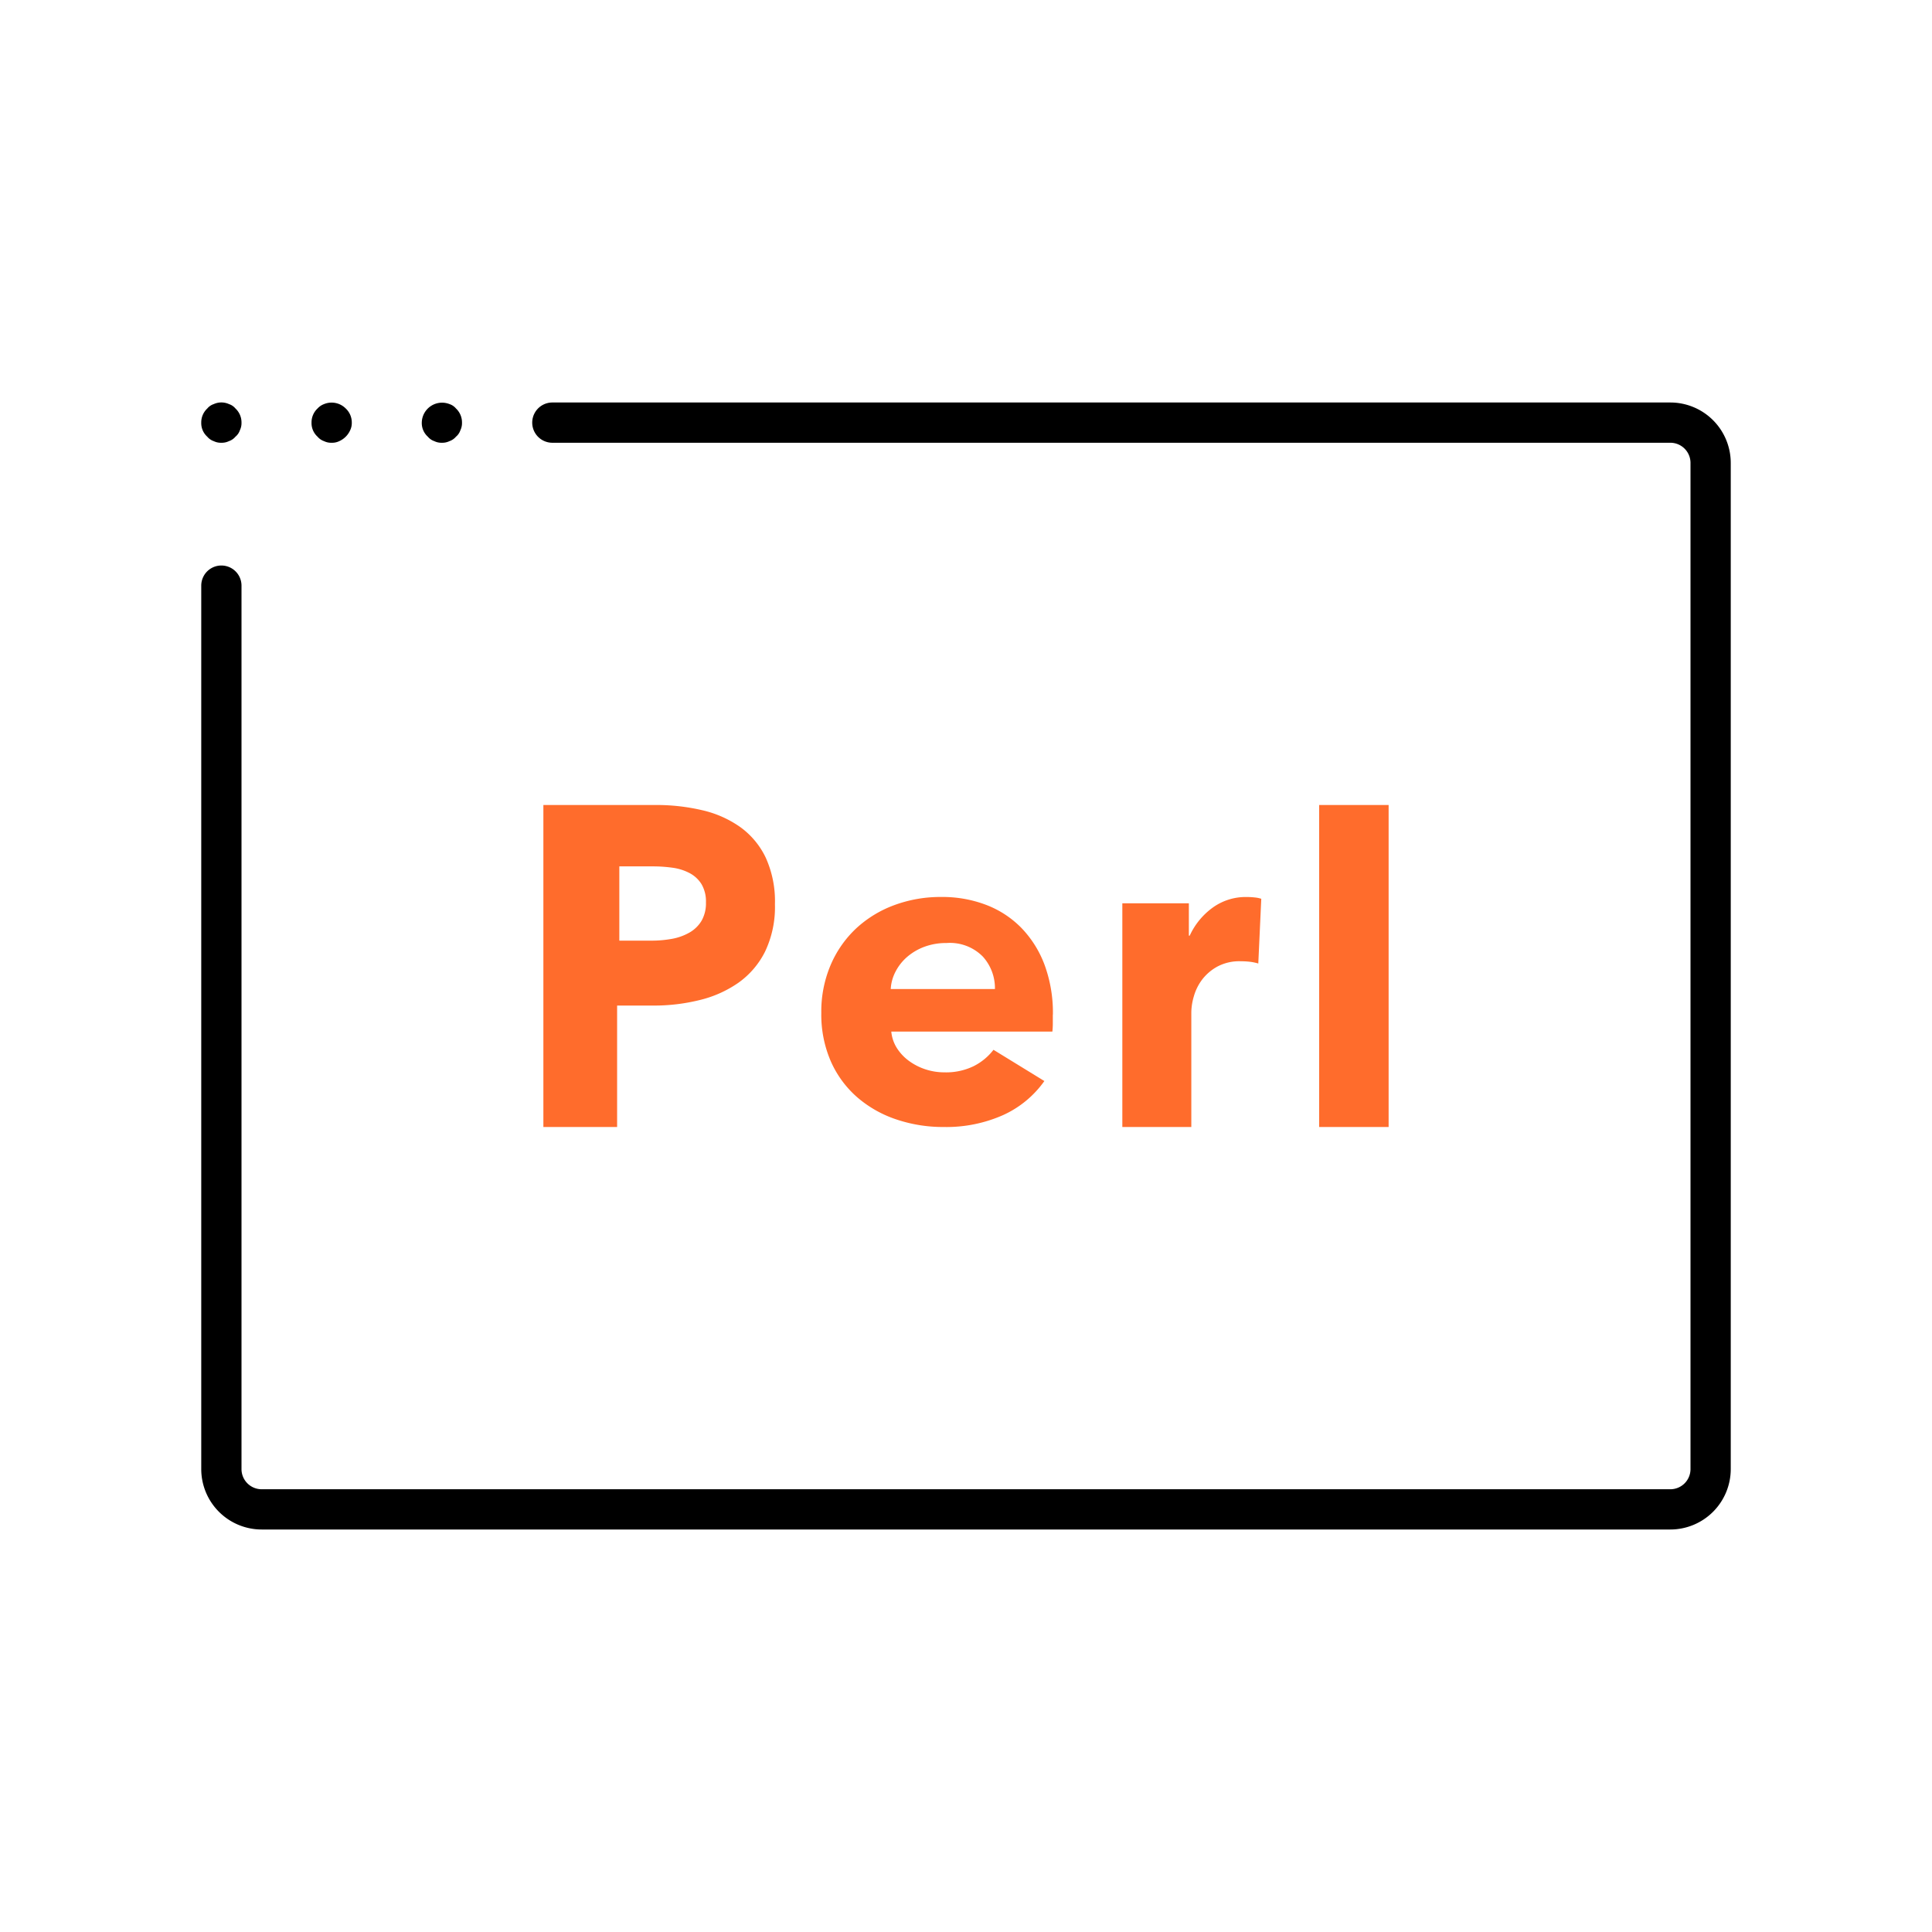
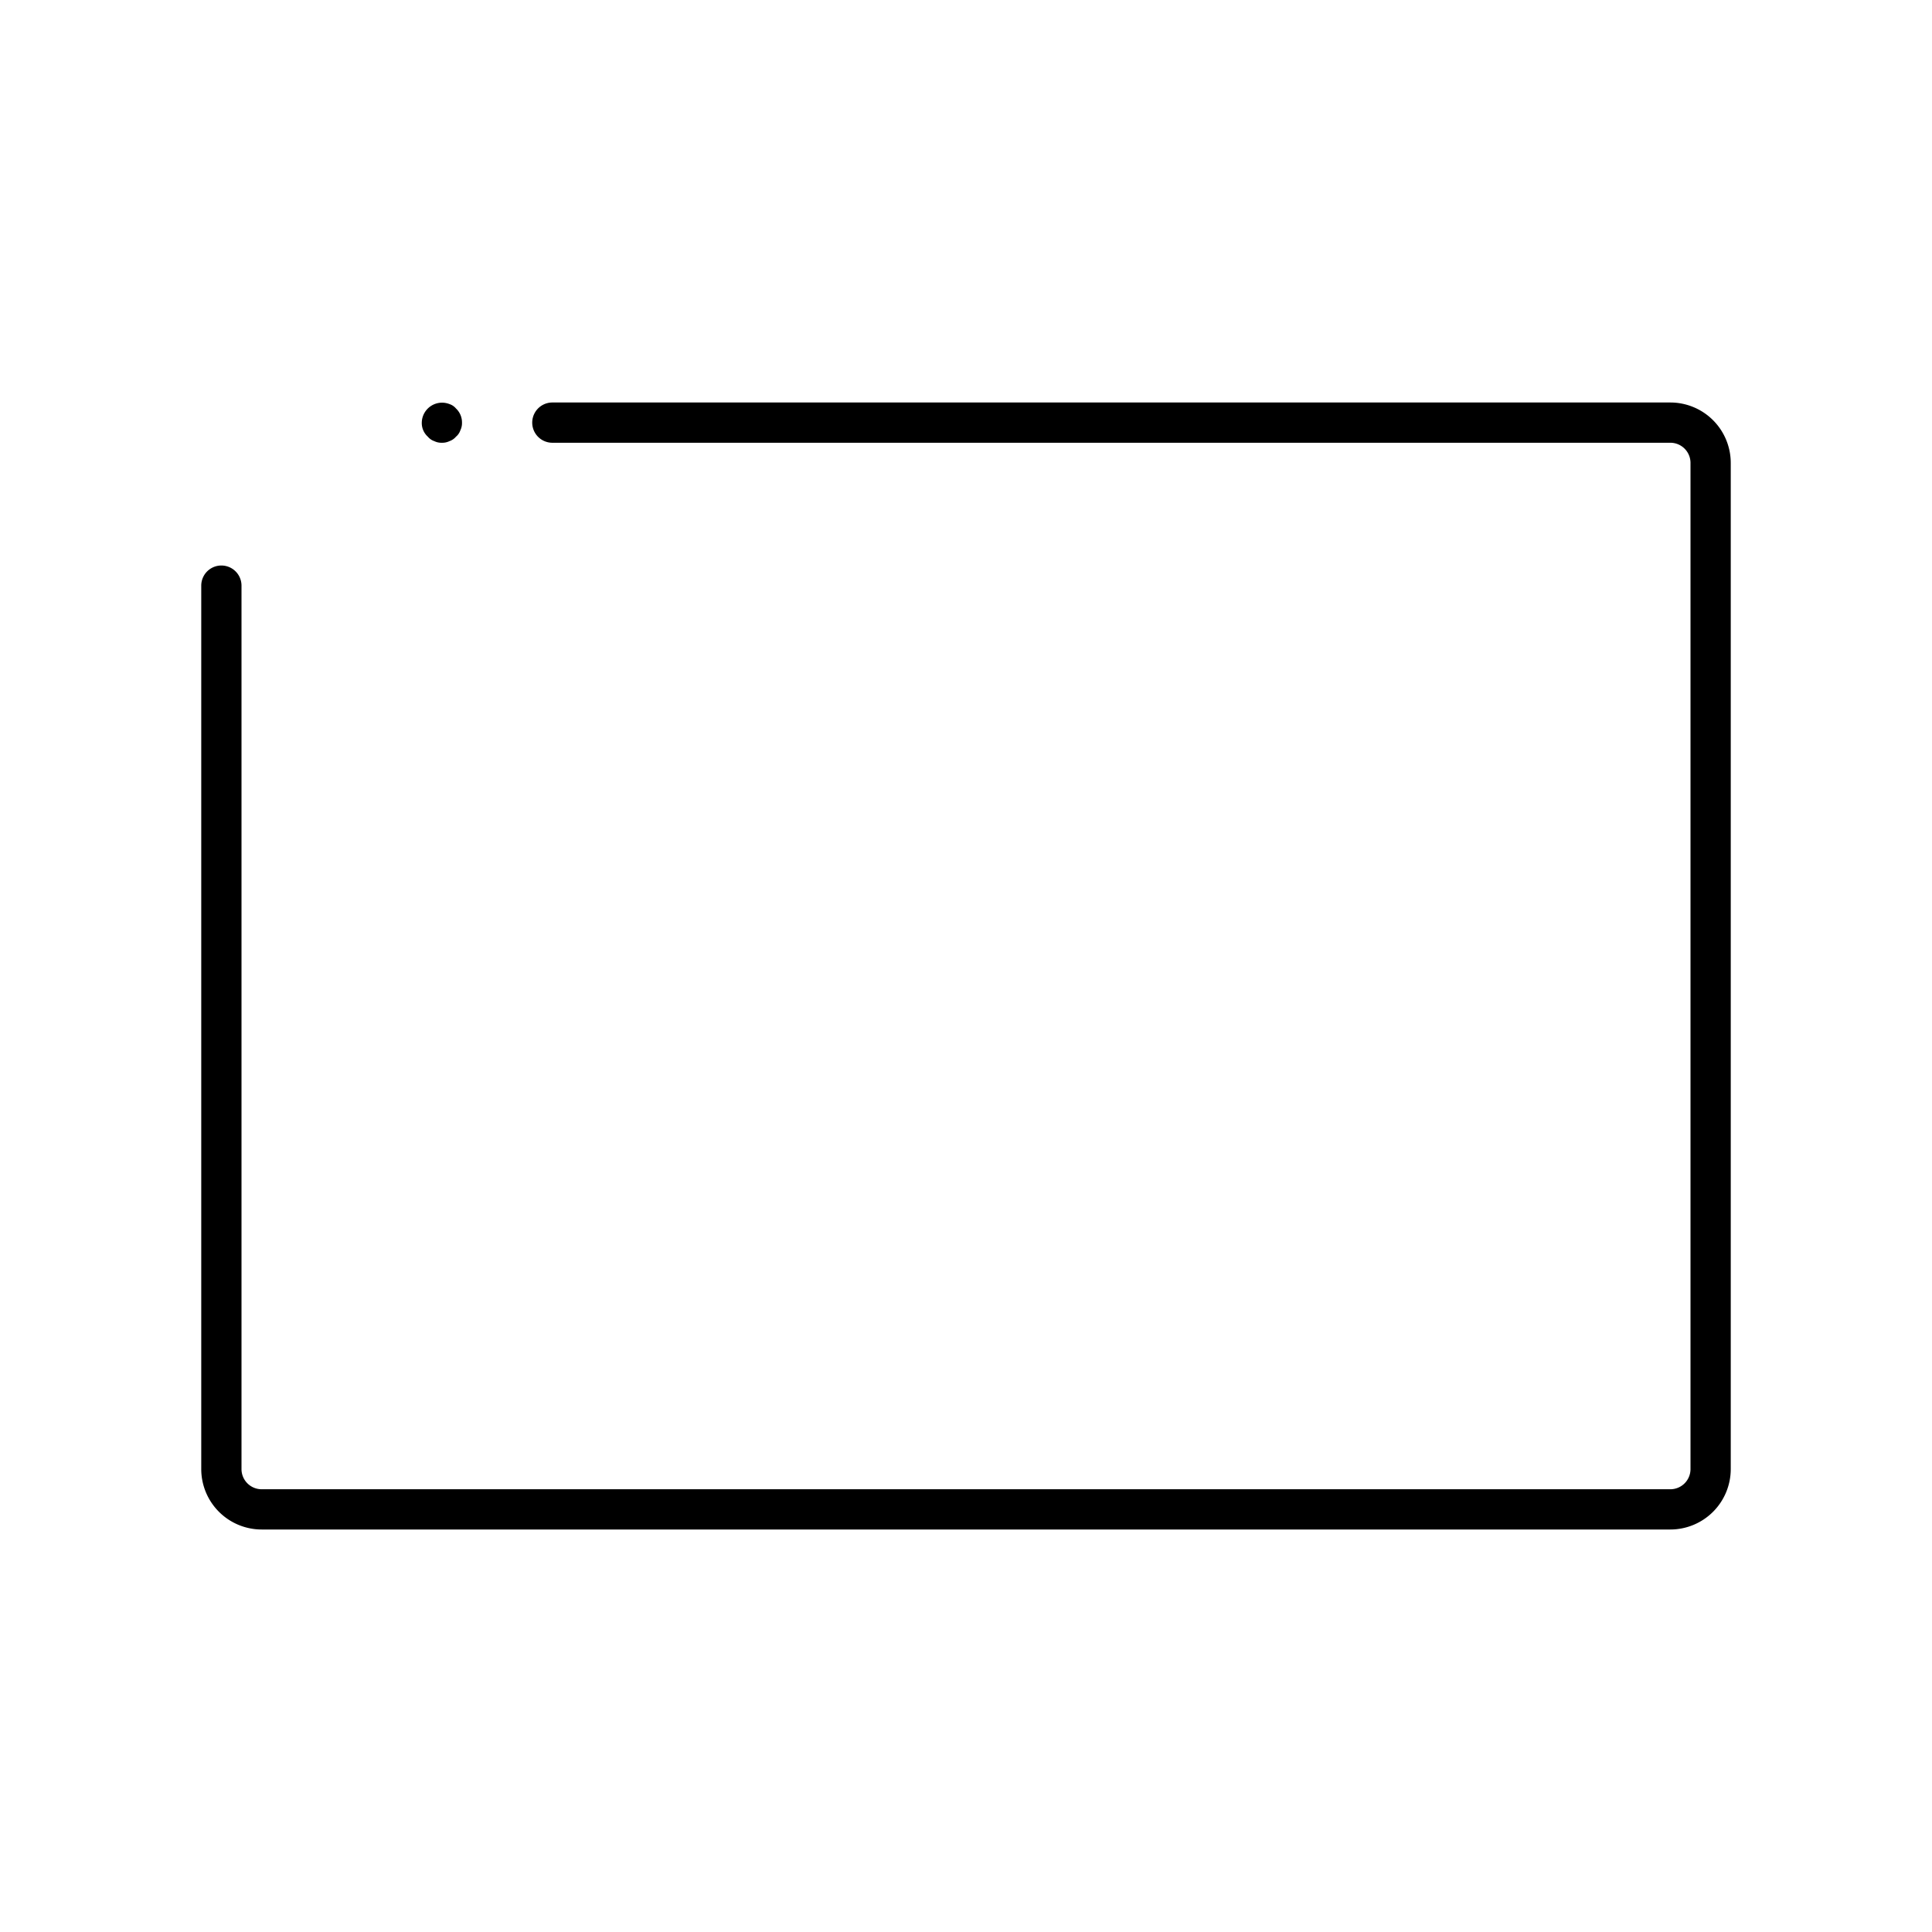
<svg xmlns="http://www.w3.org/2000/svg" viewBox="0 0 48 48">
  <defs>
    <style>.cls-1{fill:#ff6c2c;fill-rule:evenodd;}</style>
  </defs>
  <g id="Base_Icons" data-name="Base Icons">
    <path d="M41.5,38H6.5A1.502,1.502,0,0,1,5,36.5V14.55a.5.5,0,1,1,1,0V36.5a.501.501,0,0,0,.5.5H41.5a.501.501,0,0,0,.5-.5v-25a.501.501,0,0,0-.5-.5H13.723a.5.5,0,1,1,0-1H41.5A1.502,1.502,0,0,1,43,11.5v25A1.502,1.502,0,0,1,41.5,38Z" />
-     <path d="M5.5,11a.4.4,0,0,1-.19-.04.362.362,0,0,1-.16-.11A.453.453,0,0,1,5,10.5a.471.471,0,0,1,.15-.351A.352.352,0,0,1,5.31,10.04a.457.457,0,0,1,.38,0,.348.348,0,0,1,.16.109A.472.472,0,0,1,6,10.5a.407.407,0,0,1-.04.189.352.352,0,0,1-.11.16.358.358,0,0,1-.16.11A.403.403,0,0,1,5.5,11Z" />
-     <path d="M8.24,11a.402.402,0,0,1-.19-.04.365.365,0,0,1-.16-.11A.454.454,0,0,1,7.74,10.5a.473.473,0,0,1,.149-.351A.416.416,0,0,1,8.05,10.04a.495.495,0,0,1,.54.109A.474.474,0,0,1,8.74,10.5a.413.413,0,0,1-.04.189.537.537,0,0,1-.271.271A.401.401,0,0,1,8.24,11Z" />
    <path d="M10.979,11a.401.401,0,0,1-.189-.04.359.359,0,0,1-.16-.11A.455.455,0,0,1,10.479,10.5a.504.504,0,0,1,.69-.46.355.355,0,0,1,.16.109.473.473,0,0,1,.149.351.401.401,0,0,1-.04.189.35.35,0,0,1-.109.16.365.365,0,0,1-.16.11A.405.405,0,0,1,10.979,11Z" />
  </g>
  <g id="Sub_Icons" data-name="Sub Icons">
    <g id="logo">
-       <path class="cls-1" d="M19.253,22.463a2.566,2.566,0,0,1-.246,1.181,2.099,2.099,0,0,1-.664.774,2.853,2.853,0,0,1-.964.429,4.699,4.699,0,0,1-1.136.136H15.332V28H13.5V20h2.786a4.968,4.968,0,0,1,1.162.13,2.668,2.668,0,0,1,.943.418,1.996,1.996,0,0,1,.632.757,2.613,2.613,0,0,1,.23,1.158Zm-1.714-.043a.843.843,0,0,0-.11-.453.769.769,0,0,0-.298-.276,1.277,1.277,0,0,0-.425-.133,3.546,3.546,0,0,0-.491-.033h-.828v1.845h.795a2.831,2.831,0,0,0,.508-.044,1.362,1.362,0,0,0,.436-.155.828.828,0,0,0,.303-.293.873.873,0,0,0,.11-.459Zm7.18,2.152a1.169,1.169,0,0,0-.301-.806,1.147,1.147,0,0,0-.902-.337,1.554,1.554,0,0,0-.54.09,1.405,1.405,0,0,0-.429.247,1.223,1.223,0,0,0-.294.367,1.058,1.058,0,0,0-.123.439Zm1.438.636v.216a1.806,1.806,0,0,1-.011.205h-4.002a.92.92,0,0,0,.139.41,1.178,1.178,0,0,0,.299.318,1.464,1.464,0,0,0,.41.21,1.485,1.485,0,0,0,.471.075,1.565,1.565,0,0,0,.732-.156,1.437,1.437,0,0,0,.488-.404l1.264.776a2.54,2.54,0,0,1-1.025.846A3.475,3.475,0,0,1,23.442,28a3.622,3.622,0,0,1-1.175-.189,2.873,2.873,0,0,1-.97-.55,2.549,2.549,0,0,1-.654-.889,2.908,2.908,0,0,1-.238-1.208,2.949,2.949,0,0,1,.233-1.191,2.691,2.691,0,0,1,.632-.906,2.829,2.829,0,0,1,.942-.577,3.303,3.303,0,0,1,1.175-.205,3.048,3.048,0,0,1,1.12.199,2.441,2.441,0,0,1,.876.577,2.653,2.653,0,0,1,.571.916,3.44,3.44,0,0,1,.205,1.229Zm5.105-1.27a1.261,1.261,0,0,0-.225-.045,2.121,2.121,0,0,0-.214-.011,1.158,1.158,0,0,0-.581.134,1.2,1.2,0,0,0-.377.324,1.256,1.256,0,0,0-.204.413,1.47,1.47,0,0,0-.063.391V28H27.884V22.442h1.653v.804h.021a1.775,1.775,0,0,1,.565-.692,1.397,1.397,0,0,1,.847-.268,1.827,1.827,0,0,1,.204.011.743.743,0,0,1,.162.033ZM32.774,28V20H34.5v8Z" />
-     </g>
+       </g>
  </g>
</svg>